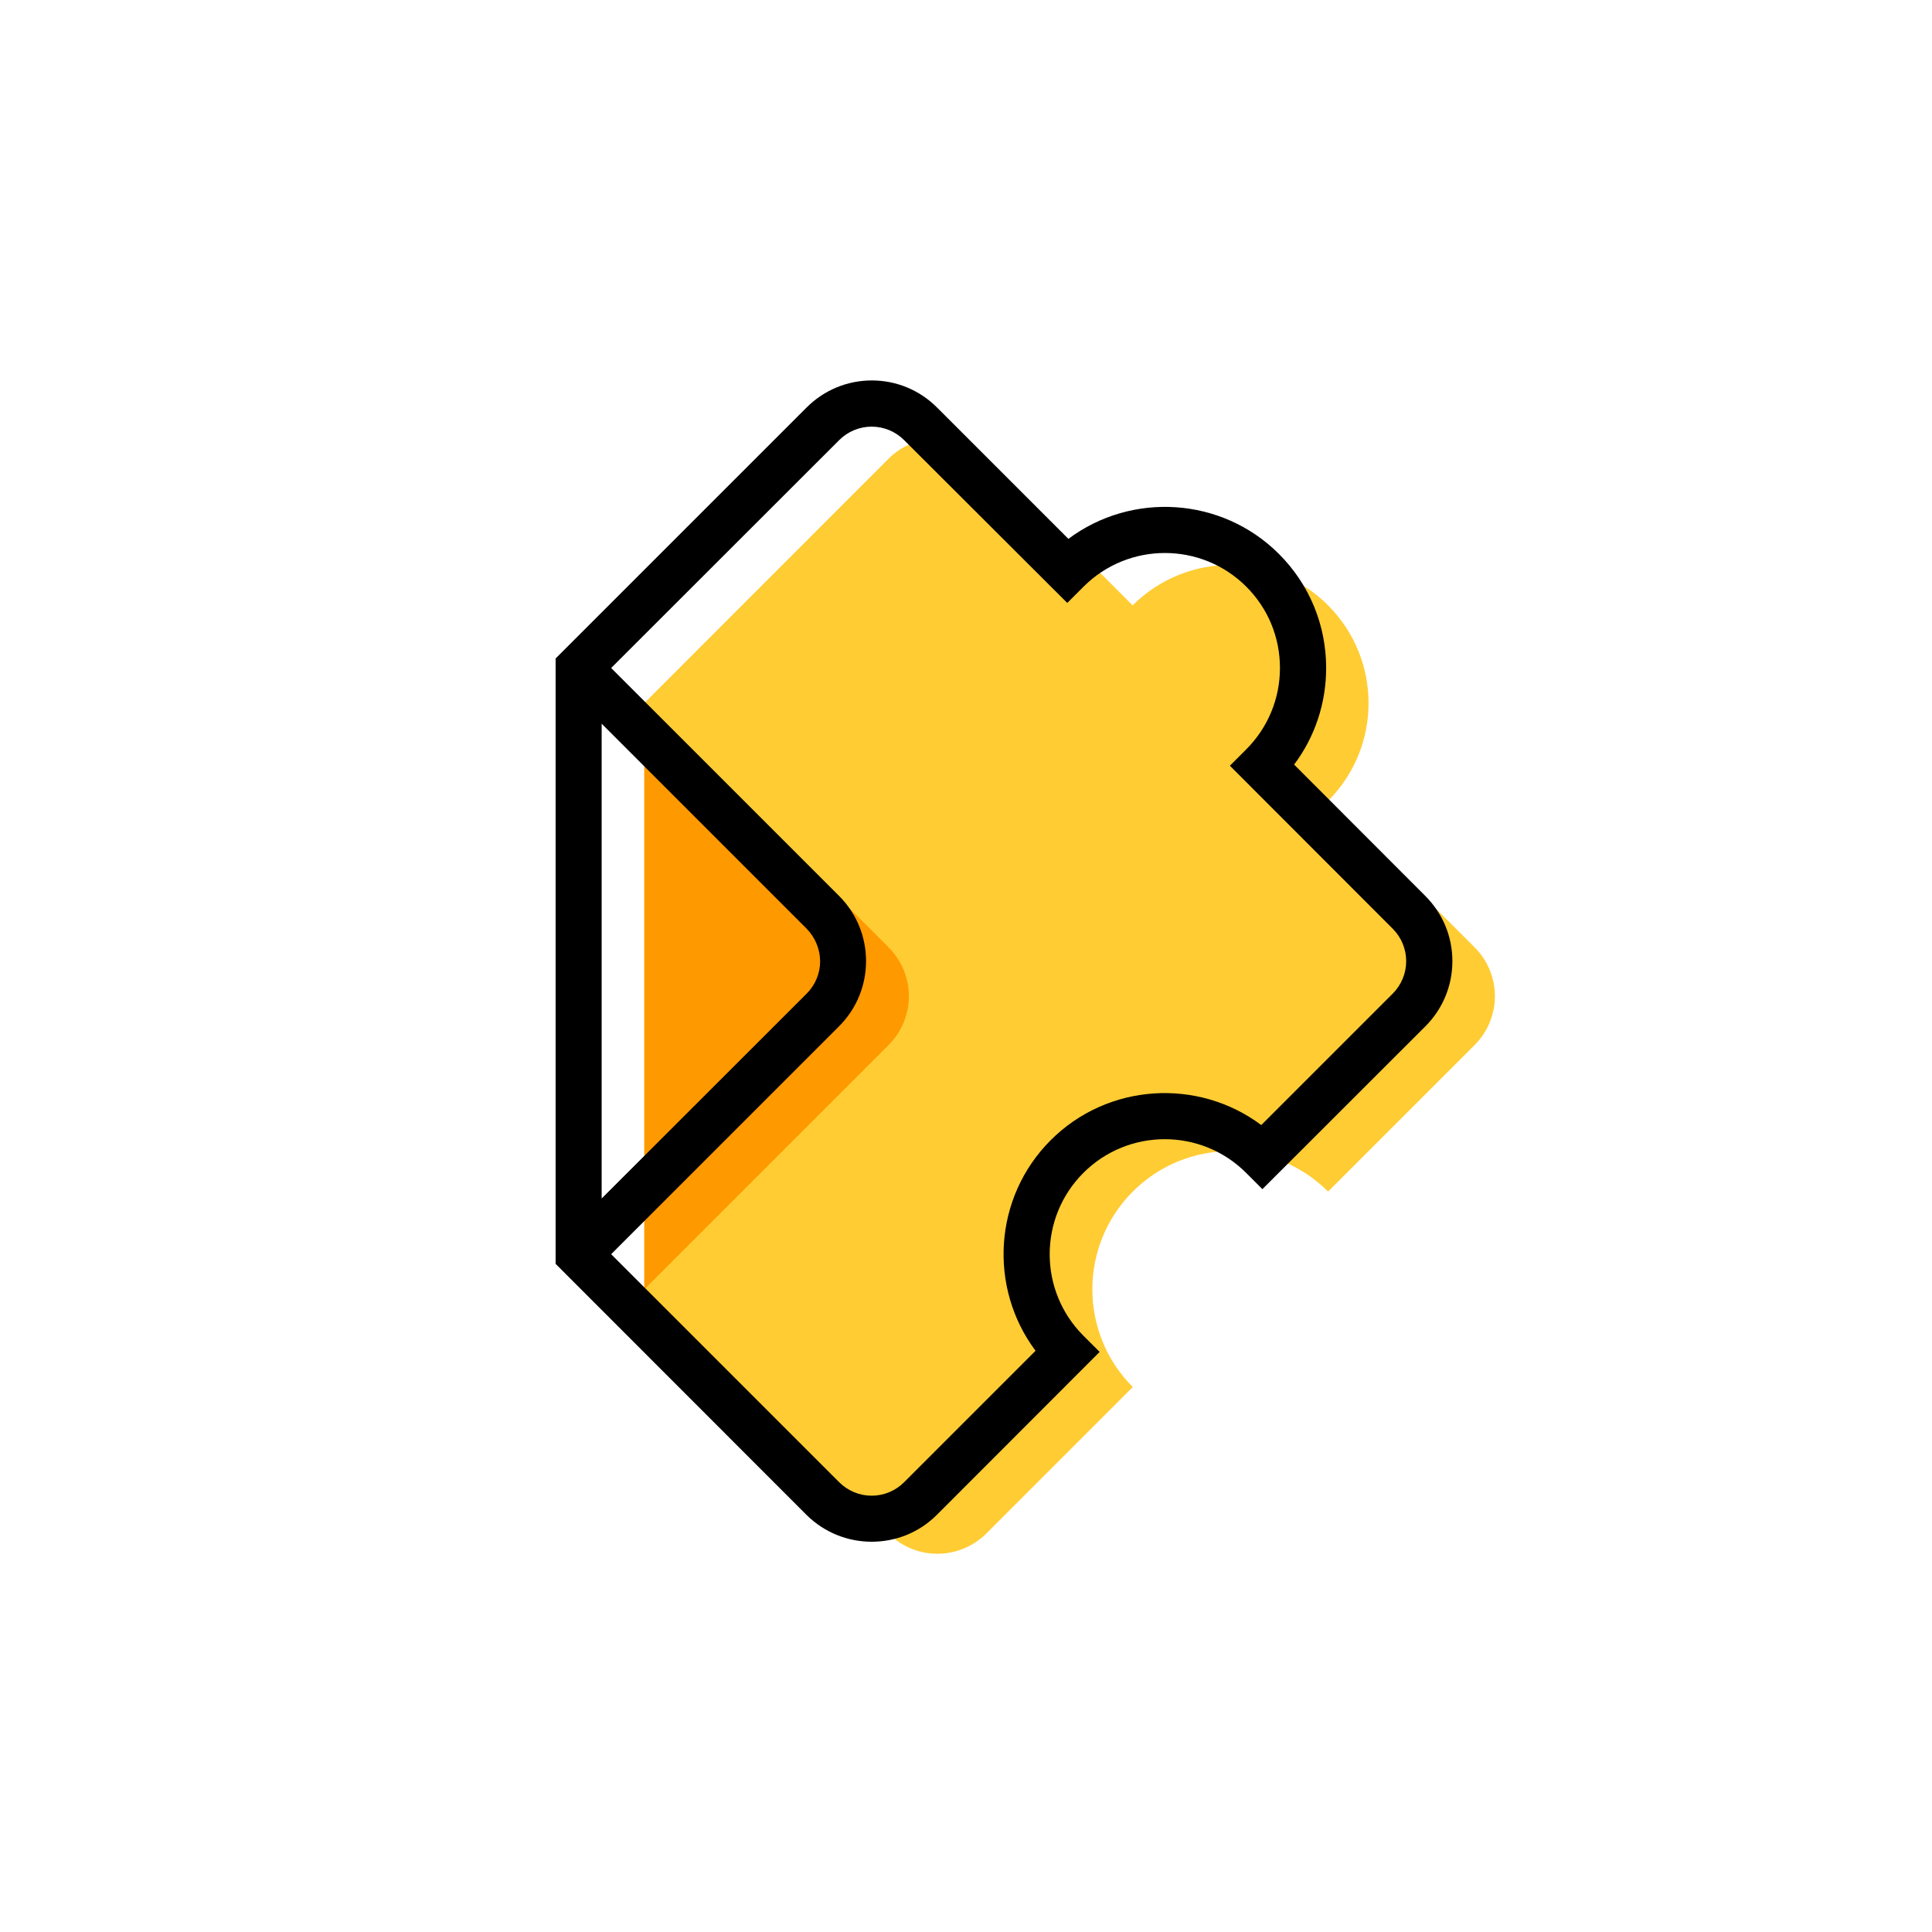
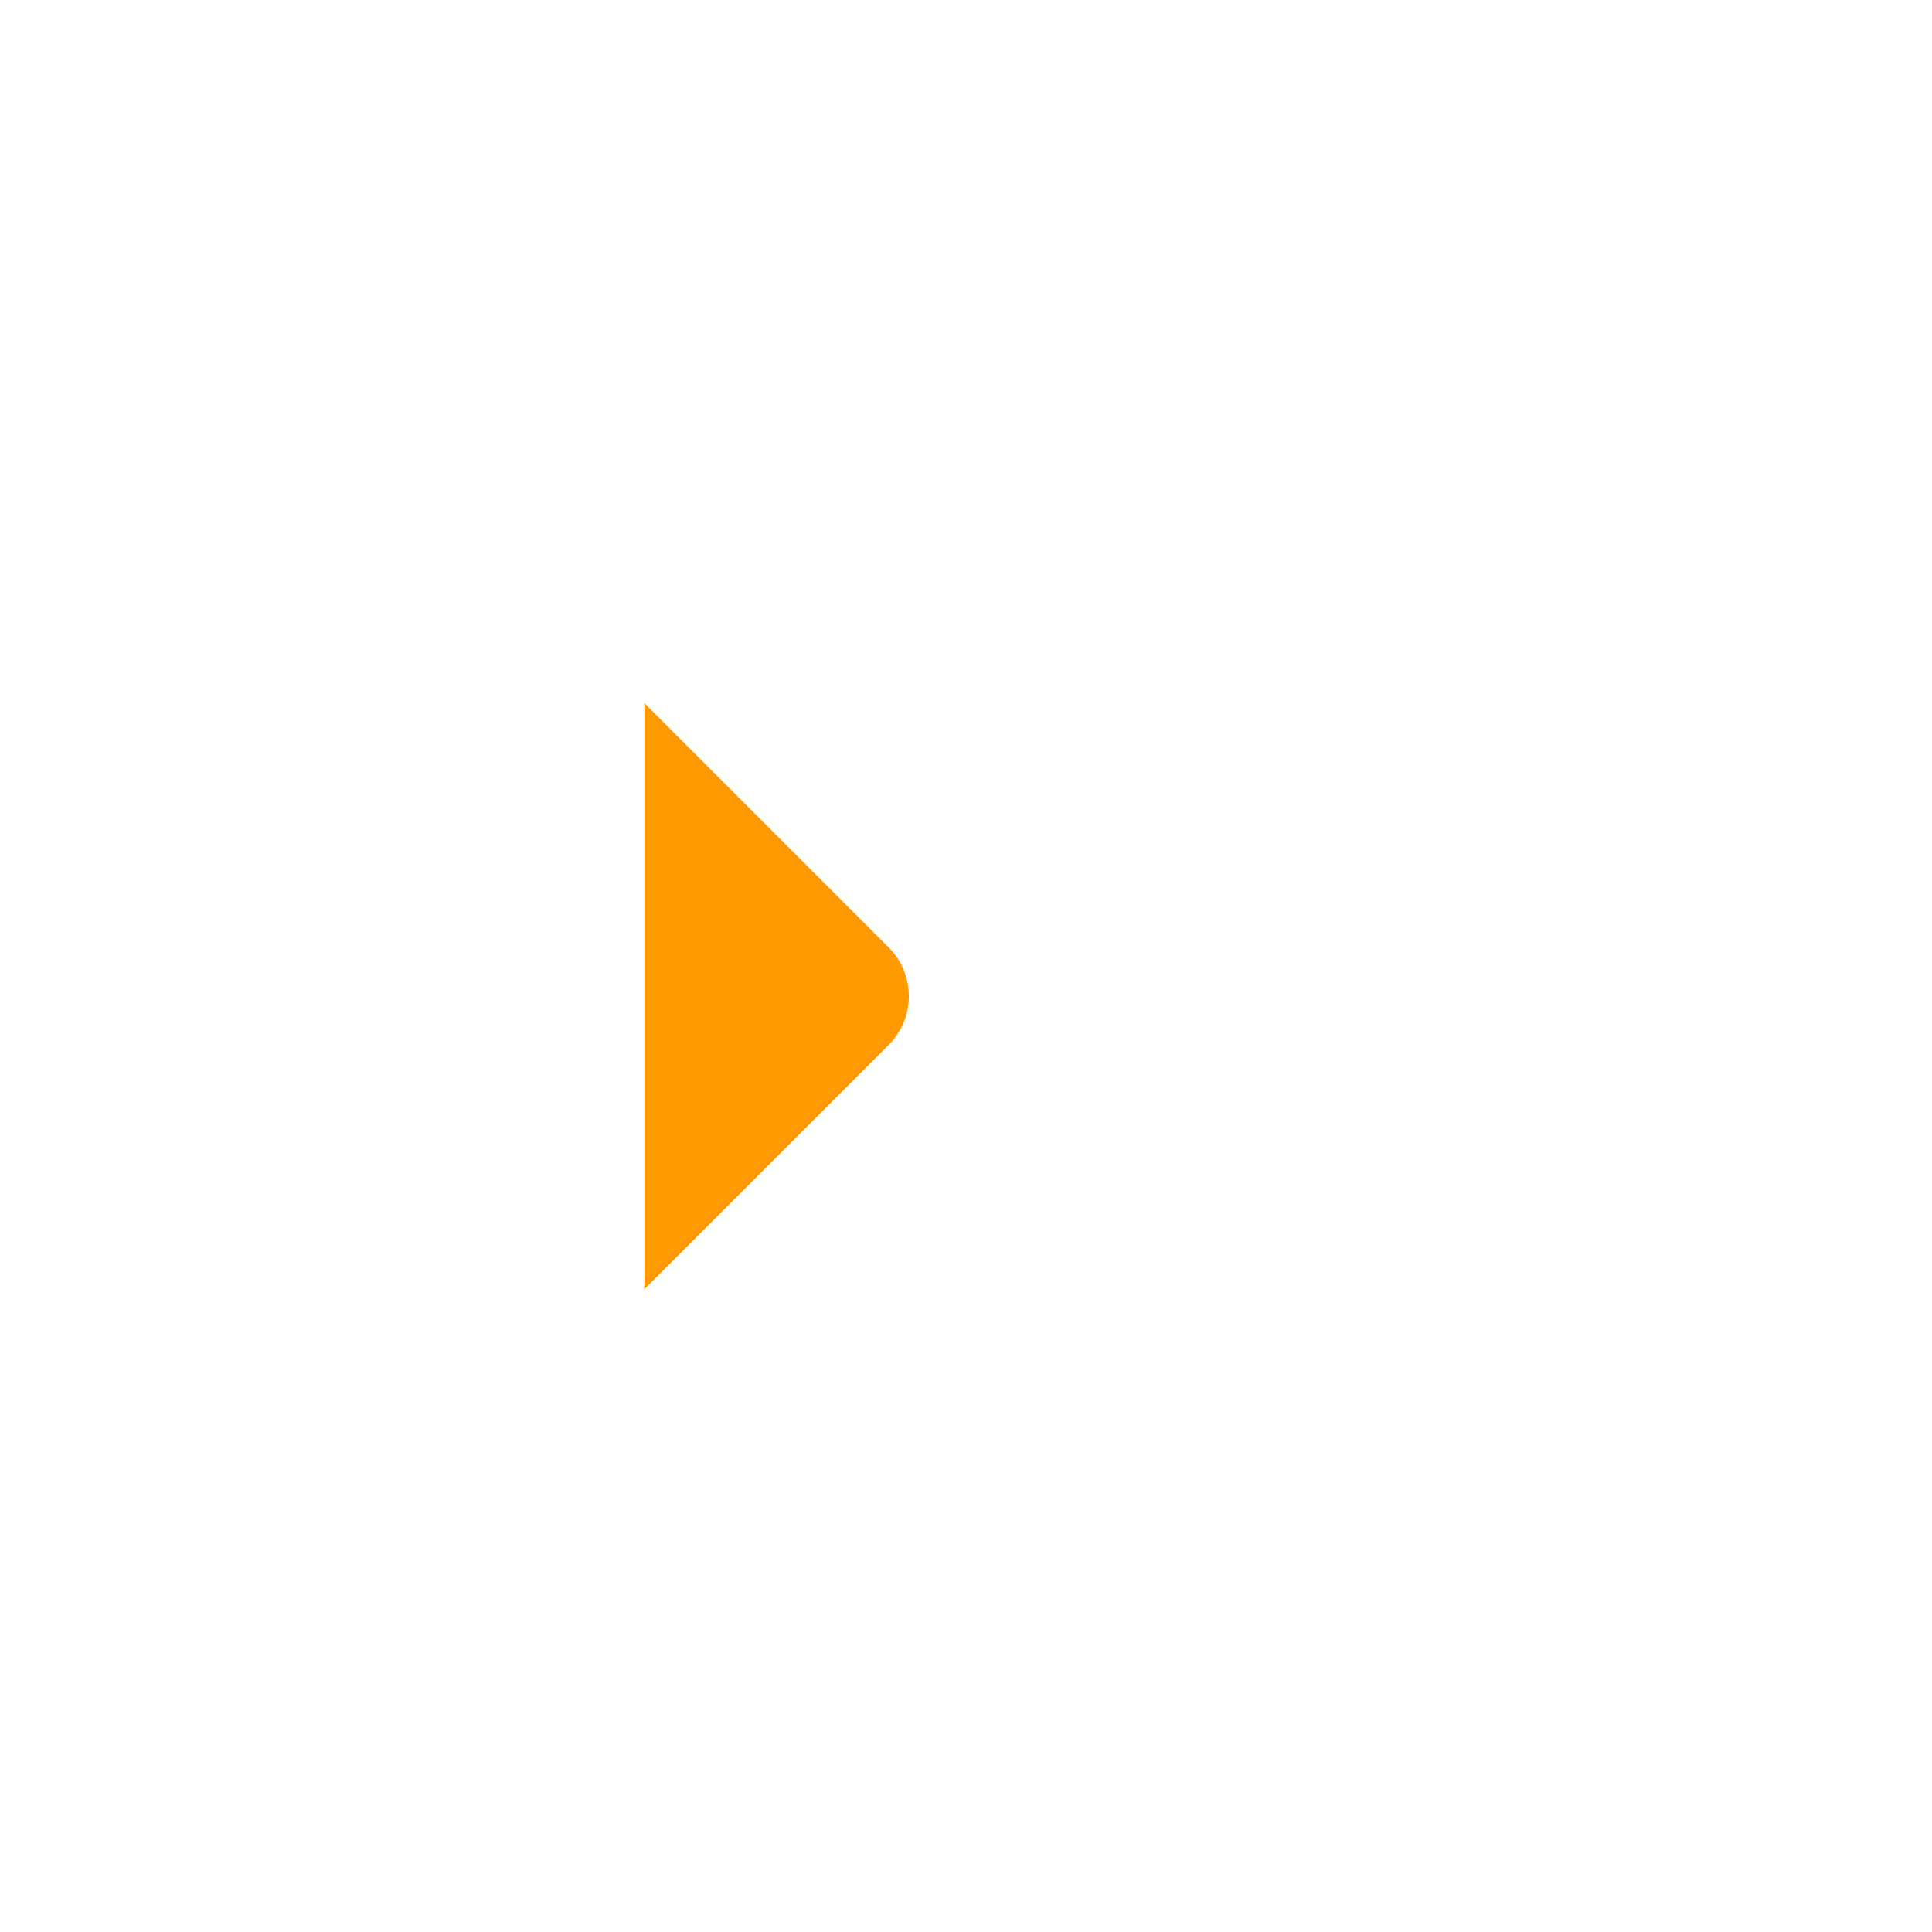
<svg xmlns="http://www.w3.org/2000/svg" version="1.1" id="Capa_1" x="0px" y="0px" viewBox="0 0 1200 1200" style="enable-background:new 0 0 1200 1200;" xml:space="preserve">
  <style type="text/css">
	.st0{fill:none;}
	.st1{fill-rule:evenodd;clip-rule:evenodd;fill:#FFCC33;}
	.st2{fill-rule:evenodd;clip-rule:evenodd;fill:#FF9900;}
	.st3{fill-rule:evenodd;clip-rule:evenodd;}
</style>
  <rect id="subicon-edpuzzle" x="2.4" y="4" class="st0" width="1193.3" height="1193.3" />
  <g id="Page-1">
-     <path id="Fill-1" class="st1" d="M824.9,740.1l91-91c16.8-16.8,16.8-43.9,0-60.7l-91-91c33.5-33.5,33.5-87.8,0-121.4   c-33.5-33.5-87.8-33.5-121.4,0l-91-91c-16.8-16.8-43.9-16.8-60.7,0L400.2,436.7v364.1l151.7,151.7c16.8,16.8,43.9,16.7,60.7,0   l91-91c-33.5-33.5-33.5-87.8,0-121.4C737.1,706.6,791.4,706.6,824.9,740.1" />
    <path id="Fill-4" class="st2" d="M400.2,800.8l151.7-151.7c16.8-16.8,16.8-43.9,0-60.7L400.2,436.7V800.8z" />
-     <path id="black" class="st3" d="M885.3,556.5c10.8,10.8,16.8,25.2,16.8,40.5c0,15.3-6,29.7-16.8,40.5L784.1,738.6L774,728.5   c-27.9-27.9-73.2-27.9-101.1,0c-27.9,27.9-27.9,73.2,0,101.1l10.1,10.1L581.9,940.9c-11.2,11.2-25.8,16.7-40.5,16.7   c-14.7,0-29.3-5.6-40.5-16.7L345.1,785l0-376L501,253.1c10.8-10.8,25.2-16.8,40.5-16.8c15.3,0,29.7,6,40.5,16.8l81.6,81.6   c39.2-29.3,95.2-26.2,130.8,9.4c18.9,18.9,29.3,44.1,29.3,70.8c0,21.9-7,42.8-19.9,60L885.3,556.5L885.3,556.5z M865,617.2   c5.4-5.4,8.4-12.6,8.4-20.2c0-7.6-3-14.8-8.4-20.2L763.9,475.6l10.1-10.1C787.5,452,795,434,795,414.9c0-19.1-7.4-37-20.9-50.5   c-27.9-27.9-73.2-27.9-101.1,0l-10.1,10.1L561.6,273.4c-5.4-5.4-12.6-8.4-20.2-8.4s-14.8,3-20.2,8.4L379.6,414.9l141.6,141.6   c22.3,22.3,22.3,58.6,0,80.9L379.6,779l141.6,141.6c5.4,5.4,12.6,8.4,20.2,8.4s14.8-3,20.2-8.4l81.6-81.6   c-29.3-39.2-26.2-95.2,9.4-130.8c35.6-35.6,91.6-38.7,130.8-9.4L865,617.2L865,617.2z M501,576.8L373.7,449.5v294.9L501,617.2   c5.4-5.4,8.4-12.6,8.4-20.2C509.3,589.4,506.3,582.2,501,576.8L501,576.8z" />
  </g>
</svg>